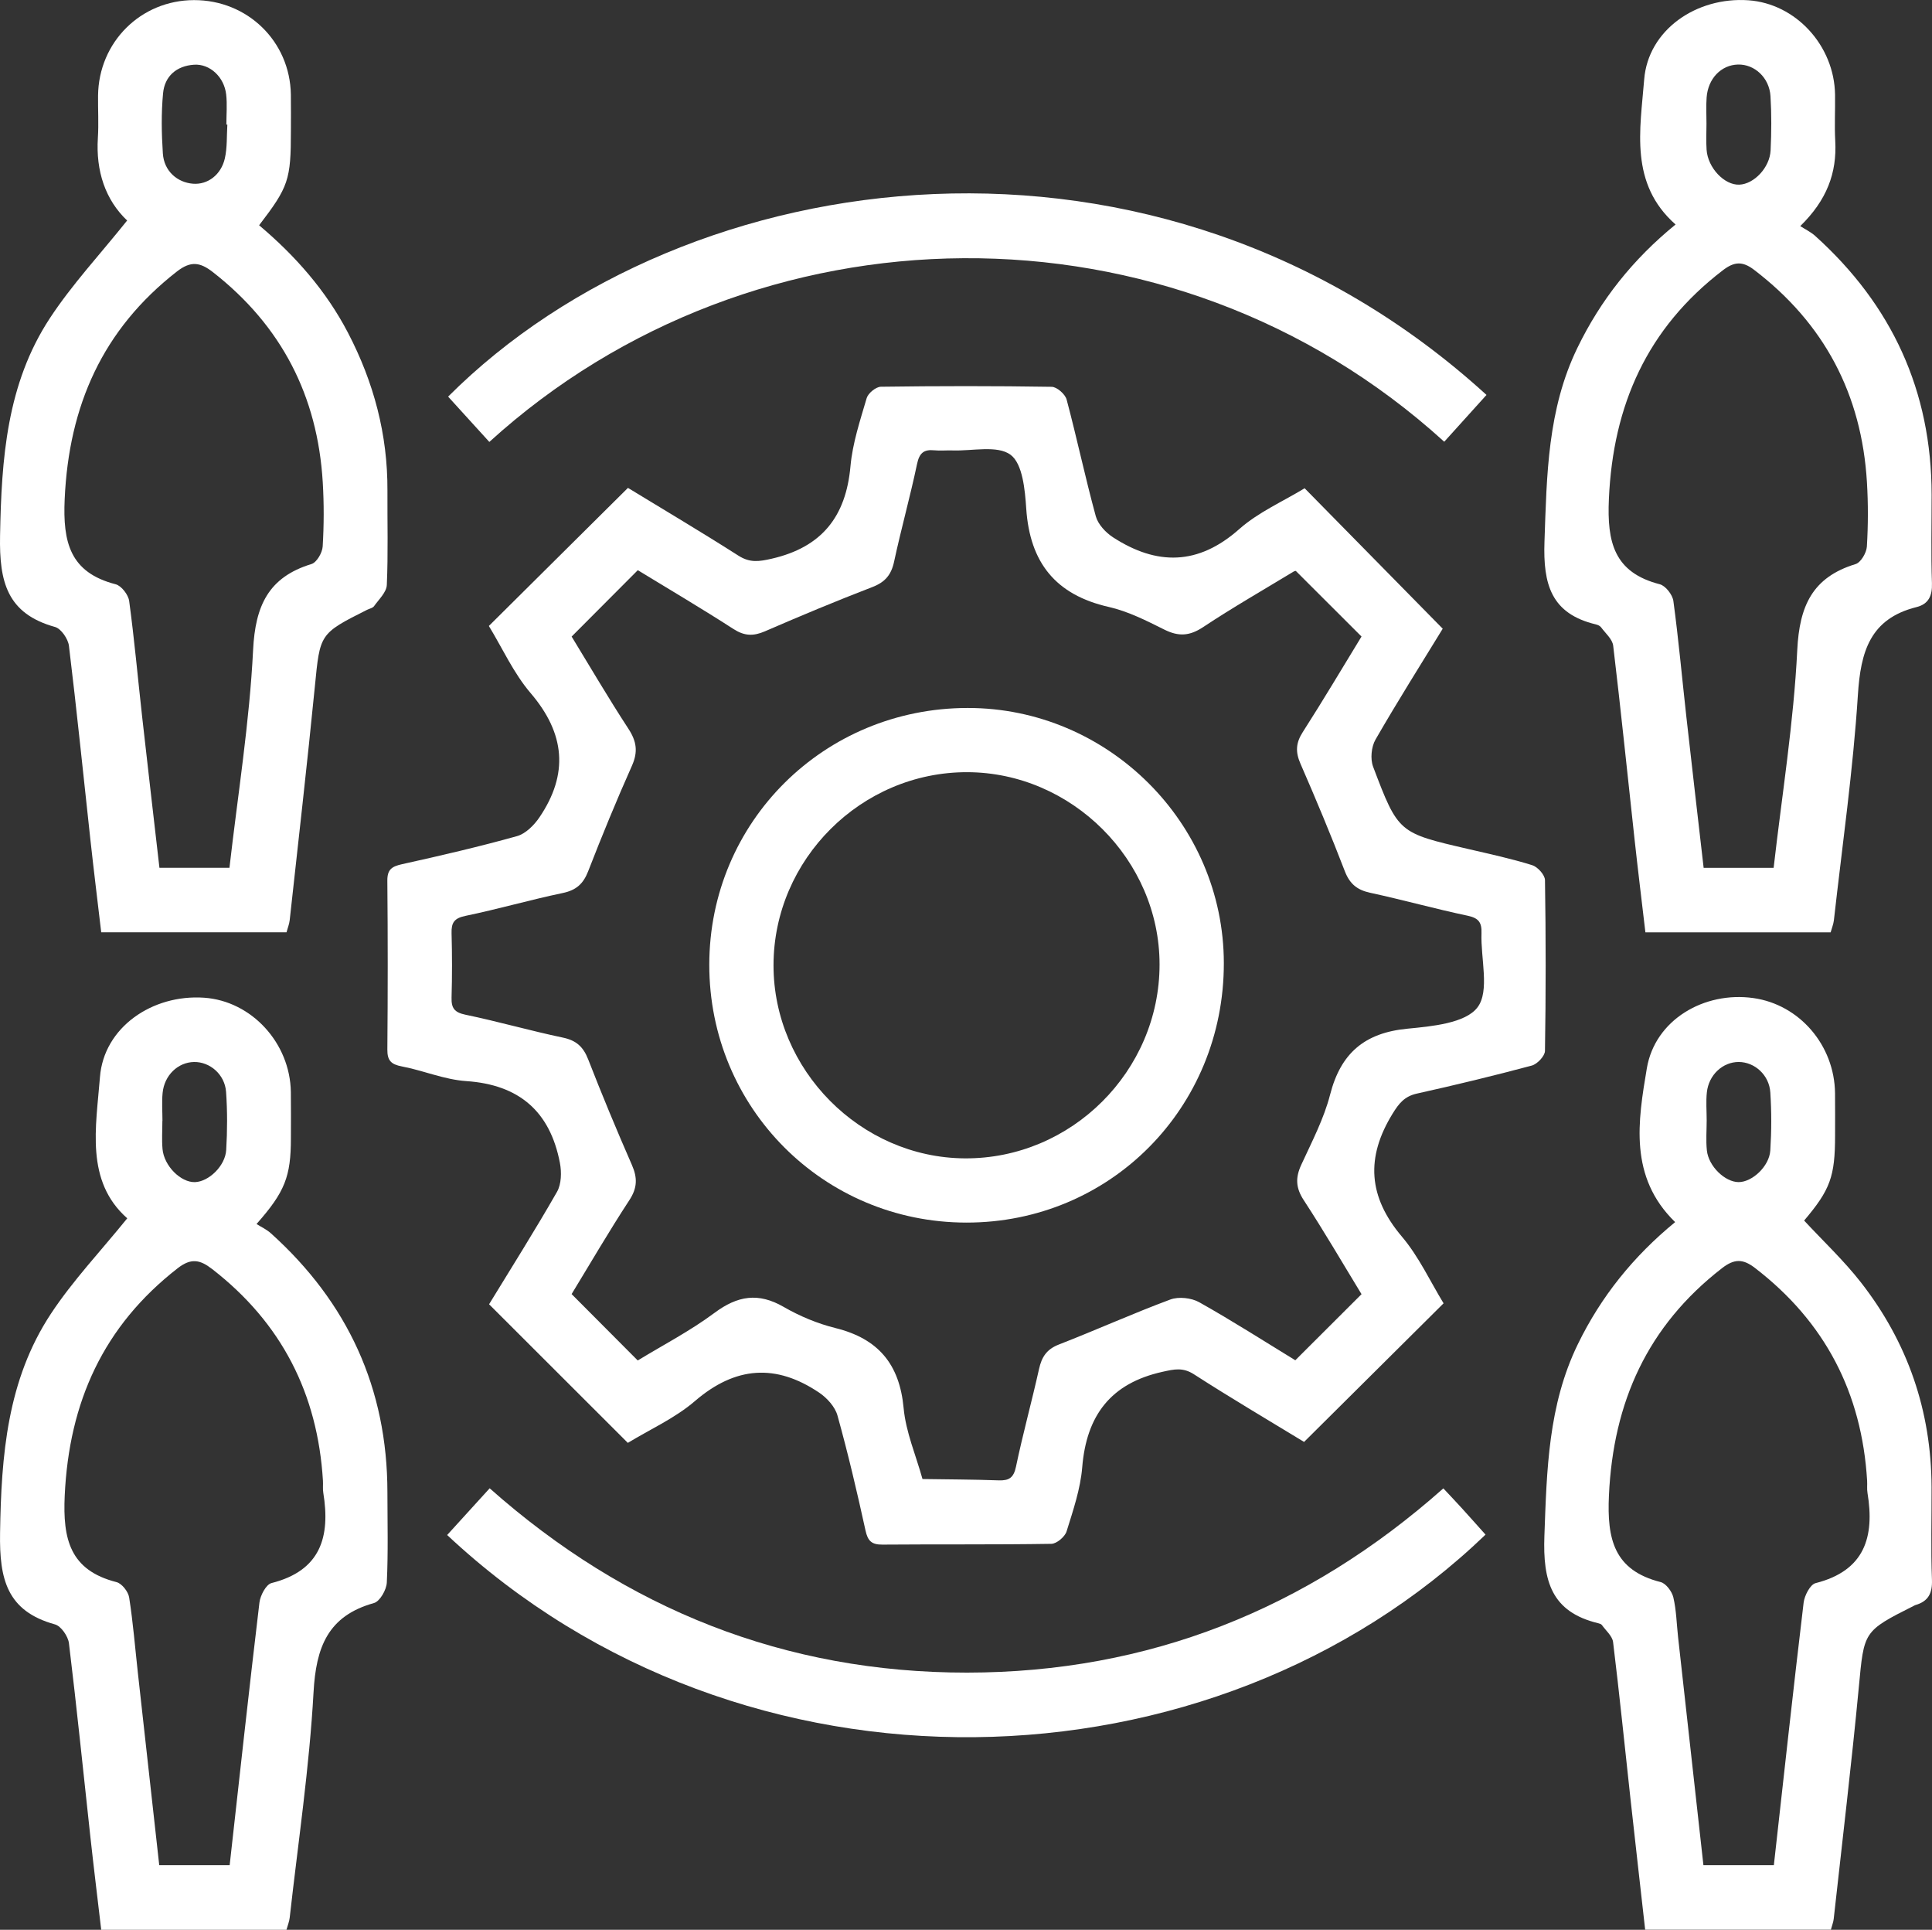
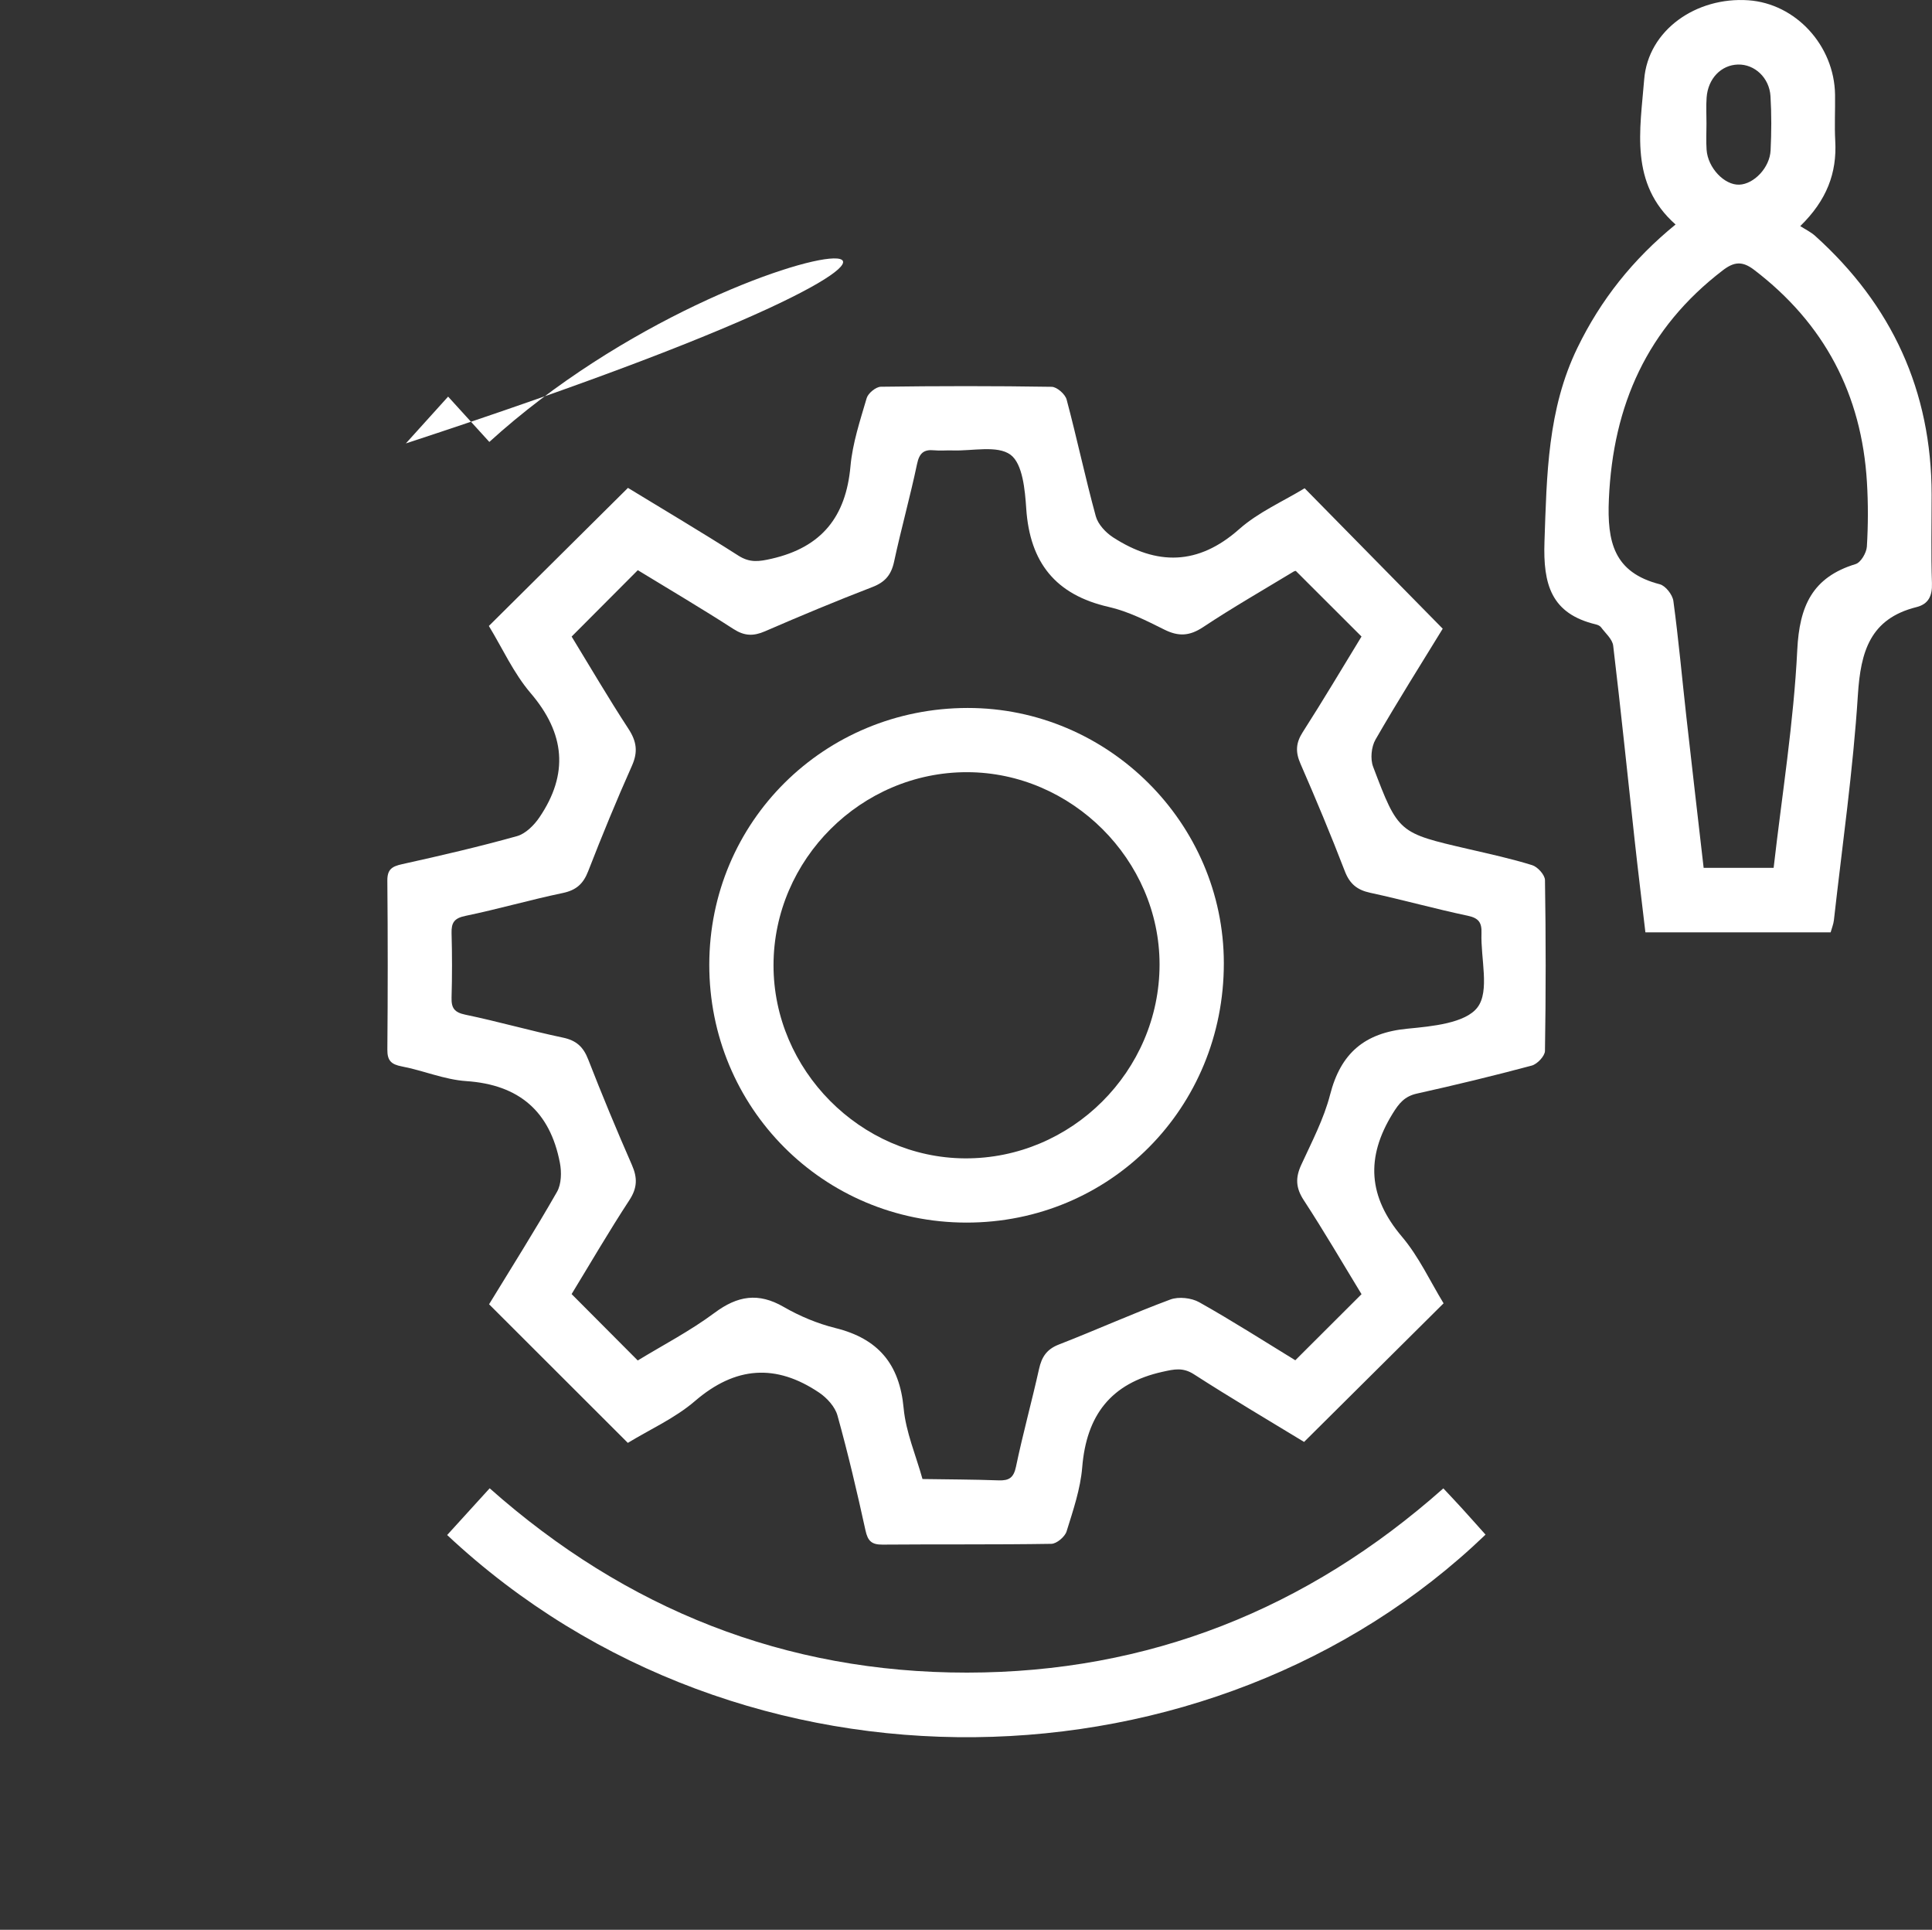
<svg xmlns="http://www.w3.org/2000/svg" version="1.1" id="Layer_1" x="0px" y="0px" viewBox="0 0 360.285 359.811" enable-background="new 0 0 360.285 359.811" xml:space="preserve">
  <rect x="0" y="0" width="360.285" height="359.811" fill="#333333" stroke="none" />
  <path fill="#FFFFFF" d="M269.043,117.223c-4.027,6.578-8.431,13.543-12.539,20.678c-0.777,1.353-0.991,3.604-0.442,5.054  c4.688,12.377,4.764,12.337,17.711,15.337c4.004,0.927,8.031,1.802,11.949,3.018c1.021,0.316,2.374,1.812,2.39,2.783  c0.171,10.618,0.172,21.242-0.003,31.86c-0.017,0.951-1.434,2.449-2.459,2.725c-7.097,1.9-14.242,3.629-21.416,5.221  c-2.307,0.514-3.342,1.802-4.545,3.756c-5.033,8.18-4.538,15.5,1.744,22.92c3.188,3.764,5.315,8.425,7.771,12.431  c-8.667,8.611-17.231,17.12-26.015,25.845c-6.535-3.982-13.62-8.155-20.527-12.604c-2.081-1.34-3.681-0.956-5.866-0.473  c-9.665,2.141-14.189,8.135-14.98,17.801c-0.332,4.047-1.698,8.042-2.918,11.96c-0.314,1.005-1.849,2.302-2.84,2.316  c-10.493,0.168-20.991,0.059-31.487,0.146c-2.03,0.017-2.739-0.676-3.173-2.653c-1.572-7.179-3.253-14.342-5.224-21.419  c-0.453-1.63-1.954-3.28-3.416-4.266c-8.057-5.431-15.623-4.916-23.161,1.571c-3.729,3.207-8.417,5.298-12.516,7.798  c-8.66-8.649-17.207-17.188-25.876-25.846c4.188-6.862,8.588-13.818,12.665-20.958c0.828-1.449,0.873-3.676,0.542-5.402  c-1.831-9.564-7.576-14.586-17.479-15.249c-4.042-0.271-7.972-1.966-12.004-2.737c-1.97-0.377-2.713-1.074-2.694-3.138  c0.09-10.495,0.094-20.992-0.002-31.488c-0.02-2.119,0.864-2.666,2.755-3.084c7.177-1.587,14.346-3.249,21.423-5.227  c1.612-0.451,3.192-2.037,4.188-3.507c5.479-8.082,4.79-15.633-1.638-23.152c-3.19-3.732-5.282-8.404-7.796-12.526  c8.643-8.578,17.139-17.011,25.939-25.747c6.636,4.047,13.688,8.224,20.595,12.632c2.139,1.365,3.842,1.116,6.203,0.574  c9.336-2.139,13.854-7.825,14.698-17.237c0.384-4.297,1.797-8.526,3.022-12.706c0.27-0.918,1.721-2.106,2.643-2.121  c10.618-0.147,21.242-0.157,31.86,0.013c0.973,0.016,2.518,1.372,2.784,2.376c1.926,7.221,3.467,14.545,5.438,21.752  c0.415,1.519,1.862,3.063,3.248,3.956c8.147,5.258,15.846,5.229,23.493-1.544c3.589-3.177,8.209-5.185,12.205-7.625  C251.816,99.701,260.268,108.298,269.043,117.223z M118.94,106.311c-4.206,4.221-8.15,8.176-12.34,12.378  c3.392,5.549,6.847,11.468,10.591,17.196c1.528,2.339,1.814,4.289,0.656,6.887c-2.896,6.483-5.591,13.063-8.167,19.682  c-0.912,2.343-2.223,3.523-4.729,4.048c-6.091,1.272-12.087,3.012-18.181,4.271c-2.093,0.434-2.613,1.286-2.561,3.223  c0.11,3.995,0.113,7.998-0.001,11.991c-0.056,1.956,0.509,2.776,2.58,3.206c6.096,1.265,12.092,2.993,18.185,4.271  c2.505,0.525,3.804,1.727,4.714,4.064c2.577,6.617,5.306,13.181,8.155,19.687c1.05,2.396,1.019,4.271-0.477,6.556  c-3.817,5.83-7.323,11.862-10.77,17.513c4.192,4.208,8.136,8.166,12.333,12.379c4.615-2.818,9.743-5.476,14.315-8.877  c4.301-3.2,8.17-3.844,12.898-1.11c2.993,1.729,6.315,3.115,9.666,3.946c7.947,1.972,11.94,6.687,12.704,14.923  c0.414,4.478,2.297,8.818,3.517,13.222c4.736,0.072,9.475,0.081,14.208,0.25c1.949,0.068,2.8-0.495,3.231-2.563  c1.273-6.094,2.938-12.104,4.29-18.182c0.497-2.244,1.412-3.692,3.692-4.579c6.969-2.707,13.793-5.793,20.799-8.395  c1.551-0.575,3.925-0.314,5.388,0.508c6.182,3.473,12.162,7.303,17.916,10.819c4.198-4.19,8.151-8.135,12.35-12.322  c-3.461-5.675-6.969-11.706-10.781-17.538c-1.49-2.28-1.565-4.169-0.471-6.556c1.973-4.301,4.229-8.581,5.393-13.119  c1.982-7.729,6.438-11.521,14.406-12.287c4.602-0.442,10.843-1.016,13.087-3.989c2.304-3.052,0.567-9.103,0.737-13.836  c0.07-1.961-0.519-2.806-2.567-3.237c-6.093-1.285-12.101-2.968-18.188-4.281c-2.442-0.528-3.818-1.654-4.733-4.032  c-2.595-6.742-5.381-13.416-8.271-20.037c-0.95-2.177-0.876-3.855,0.425-5.883c3.831-5.97,7.447-12.078,10.961-17.826  c-4.211-4.205-8.164-8.149-12.24-12.221c0.073-0.018-0.204-0.021-0.404,0.101c-5.653,3.426-11.397,6.717-16.901,10.369  c-2.518,1.67-4.576,1.781-7.221,0.461c-3.337-1.665-6.771-3.409-10.366-4.226c-9.921-2.253-14.714-8.28-15.389-18.311  c-0.236-3.522-0.669-8.385-2.924-10.059c-2.463-1.828-7.141-0.682-10.854-0.811c-1.123-0.038-2.258,0.085-3.371-0.024  c-1.972-0.197-2.79,0.526-3.219,2.57c-1.281,6.093-2.967,12.099-4.276,18.187c-0.527,2.451-1.666,3.821-4.038,4.734  c-6.742,2.597-13.415,5.381-20.043,8.257c-2.164,0.938-3.837,0.886-5.877-0.431C130.82,113.434,124.704,109.831,118.94,106.311z" />
-   <path fill="#FFFFFF" d="M23.709,41.117c-4.055-3.852-5.856-9.201-5.457-15.423c0.168-2.612,0.003-5.245,0.034-7.869  C18.402,7.85,26.25,0.044,36.168,0.02c9.986-0.023,17.918,7.695,18.072,17.61c0.035,2.249,0.008,4.498,0.008,6.747  c0,9.159-0.429,10.449-5.928,17.624c6.715,5.66,12.462,12.162,16.563,20.023c4.816,9.231,7.42,18.997,7.367,29.442  c-0.028,5.872,0.146,11.751-0.117,17.611c-0.061,1.354-1.483,2.679-2.381,3.944c-0.254,0.358-0.864,0.461-1.311,0.686  c-8.905,4.466-8.756,4.479-9.729,14.324c-1.434,14.524-3.1,29.027-4.689,43.538c-0.08,0.729-0.372,1.432-0.596,2.26  c-11.404,0-22.75,0-34.552,0c-0.679-5.783-1.392-11.553-2.025-17.328c-1.32-12.029-2.532-24.071-3.994-36.083  c-0.158-1.297-1.459-3.201-2.593-3.518c-8.946-2.486-10.414-8.405-10.253-17.015C0.277,85.545,1.24,71.593,9.306,59.319  C13.445,53.023,18.659,47.431,23.709,41.117z M42.789,161.803c1.563-13.652,3.737-27.1,4.41-40.622  c0.409-8.218,2.847-13.561,10.888-16.017c0.972-0.297,2.019-2.106,2.088-3.271c0.242-3.98,0.251-7.999,0.013-11.981  c-0.965-16.089-7.698-29.179-20.471-39.159c-2.426-1.896-4.164-2.128-6.738-0.121C19.121,61.436,12.844,75.649,12.061,93.064  c-0.36,8.033,0.963,13.677,9.506,15.875c1.07,0.275,2.365,1.954,2.522,3.122c0.97,7.166,1.614,14.375,2.417,21.564  c1.049,9.378,2.145,18.75,3.226,28.178C34.232,161.803,38.426,161.803,42.789,161.803z M42.397,23.233  c-0.062-0.002-0.121-0.005-0.182-0.007c0-1.87,0.17-3.759-0.037-5.604c-0.366-3.267-3.042-5.754-5.992-5.557  c-3.271,0.221-5.479,2.132-5.779,5.34c-0.349,3.705-0.282,7.481-0.037,11.204c0.217,3.311,2.708,5.41,5.608,5.644  c2.791,0.224,5.262-1.699,5.95-4.713C42.393,27.507,42.262,25.34,42.397,23.233z" />
  <path fill="#FFFFFF" d="M341.384,173.836c-11.417,0-22.765,0-34.545,0c-0.681-5.803-1.391-11.575-2.023-17.357  c-1.32-12.027-2.545-24.067-3.982-36.083c-0.146-1.226-1.447-2.329-2.272-3.444c-0.202-0.272-0.621-0.45-0.975-0.534  c-8.318-1.994-9.847-7.447-9.568-15.431c0.43-12.42,0.563-24.654,6.153-36.156c4.333-8.911,10.298-16.457,18.294-22.974  c-8.641-7.627-6.593-17.693-5.855-27.03c0.73-9.254,9.754-15.445,19.423-14.776c8.839,0.611,16.04,8.438,16.173,17.605  c0.041,2.873-0.12,5.755,0.036,8.619c0.327,5.971-1.564,11.035-6.524,15.882c0.964,0.622,1.974,1.103,2.771,1.818  c14.324,12.896,21.711,28.926,21.726,48.269c0.004,5.497-0.128,10.999,0.061,16.489c0.082,2.375-0.647,3.902-2.889,4.463  c-8.643,2.163-10.406,8.292-10.92,16.353c-0.896,14.055-2.908,28.038-4.478,42.049C341.904,172.32,341.607,173.02,341.384,173.836z   M330.753,161.807c1.561-13.644,3.741-27.09,4.405-40.609c0.404-8.225,2.831-13.567,10.879-16.024  c0.976-0.298,2.03-2.101,2.103-3.264c0.242-3.98,0.251-7.999,0.013-11.982c-0.979-16.389-7.937-29.62-21.052-39.623  c-2.192-1.672-3.736-1.509-5.838,0.103c-14.059,10.771-20.46,25.069-21.234,42.645c-0.354,8.02,0.935,13.686,9.49,15.884  c1.072,0.275,2.377,1.946,2.535,3.111c0.971,7.166,1.615,14.375,2.418,21.563c1.049,9.381,2.145,18.755,3.227,28.198  C322.184,161.807,326.379,161.807,330.753,161.807z M318.229,23.052c0,1.621-0.09,3.248,0.02,4.861  c0.229,3.384,3.322,6.628,6.103,6.518c2.729-0.107,5.68-3.165,5.834-6.392c0.162-3.358,0.184-6.74-0.019-10.095  c-0.211-3.47-2.977-5.99-6.063-5.911c-3.136,0.081-5.594,2.609-5.849,6.156C318.137,19.804,318.233,21.431,318.229,23.052z" />
-   <path fill="#FFFFFF" d="M53.423,359.811c-11.41,0-22.757,0-34.548,0c-0.679-5.793-1.39-11.563-2.023-17.344  c-1.32-12.029-2.532-24.07-3.995-36.082c-0.158-1.296-1.467-3.197-2.604-3.511c-8.971-2.479-10.376-8.435-10.241-17.021  c0.225-14.485,1.325-28.531,9.479-40.896c4.08-6.188,9.263-11.647,14.24-17.799c-7.866-6.942-5.82-17.008-5.089-26.346  c0.724-9.25,9.744-15.449,19.414-14.787c8.839,0.605,16.05,8.432,16.184,17.596c0.042,2.873,0.011,5.748,0.009,8.621  c-0.005,7.098-1.098,9.985-6.412,15.977c0.861,0.547,1.881,1.012,2.676,1.729c14.326,12.891,21.718,28.92,21.733,48.263  c0.004,5.622,0.157,11.252-0.112,16.861c-0.064,1.354-1.294,3.513-2.4,3.82c-8.605,2.401-10.799,8.242-11.263,16.622  c-0.779,14.057-2.881,28.038-4.447,42.049C53.941,358.288,53.647,358.99,53.423,359.811z M42.828,347.771  c1.845-16.516,3.615-32.748,5.552-48.961c0.159-1.328,1.233-3.384,2.251-3.642c9.177-2.318,10.998-8.613,9.656-16.844  c-0.12-0.732-0.02-1.498-0.064-2.246c-0.986-16.238-7.731-29.438-20.654-39.454c-2.27-1.76-3.928-2.11-6.447-0.149  c-13.858,10.784-20.242,24.95-21.053,42.372c-0.378,8.141,0.967,13.929,9.661,16.146c0.993,0.254,2.186,1.773,2.354,2.854  c0.732,4.677,1.11,9.409,1.632,14.12c1.314,11.876,2.639,23.751,3.979,35.805C34.077,347.771,38.271,347.771,42.828,347.771z   M30.295,208.999c-0.005,0-0.01,0-0.016,0c0,1.746-0.126,3.502,0.028,5.233c0.281,3.161,3.402,6.255,6.047,6.177  c2.559-0.077,5.649-3.007,5.828-5.99c0.214-3.603,0.231-7.24-0.025-10.837c-0.234-3.268-3.032-5.629-5.989-5.571  c-2.981,0.06-5.518,2.464-5.843,5.756C30.155,205.495,30.295,207.253,30.295,208.999z" />
-   <path fill="#FFFFFF" d="M341.428,359.798c-11.646,0-22.99,0-34.633,0c-0.931-8.275-1.862-16.44-2.761-24.609  c-1.063-9.673-2.036-19.354-3.22-29.014c-0.139-1.132-1.343-2.143-2.089-3.185c-0.127-0.179-0.426-0.271-0.662-0.328  c-8.771-2.104-10.361-7.889-10.06-16.272c0.445-12.308,0.708-24.405,6.24-35.766c4.33-8.896,10.373-16.392,18.142-22.758  c-8.665-8.434-6.929-18.855-5.28-28.668c1.524-9.072,10.719-14.396,19.868-13.106c8.604,1.212,15.129,8.799,15.23,17.738  c0.03,2.623,0.008,5.247,0.008,7.871c-0.003,7.686-0.896,10.122-5.773,15.875c3.559,3.84,7.4,7.438,10.599,11.541  c8.719,11.177,13.121,23.955,13.167,38.175c0.021,5.747-0.145,11.5,0.072,17.239c0.097,2.547-0.684,4.04-3.074,4.734  c-0.118,0.035-0.227,0.105-0.338,0.161c-9.45,4.746-9.239,4.767-10.228,15.177c-1.368,14.407-3.09,28.779-4.678,43.165  C341.893,358.378,341.65,358.968,341.428,359.798z M330.794,347.765c1.844-16.494,3.613-32.725,5.55-48.936  c0.159-1.33,1.222-3.394,2.234-3.65c9.156-2.323,11.035-8.587,9.675-16.836c-0.121-0.73-0.021-1.497-0.065-2.245  c-0.983-16.391-7.851-29.655-20.932-39.695c-2.235-1.717-3.837-1.729-6.149,0.066c-13.875,10.763-20.267,24.937-21.068,42.358  c-0.375,8.115,0.912,13.95,9.64,16.154c0.996,0.252,2.109,1.745,2.371,2.852c0.567,2.409,0.608,4.939,0.885,7.42  c1.563,14.108,3.135,28.217,4.724,42.512C322.024,347.765,326.22,347.765,330.794,347.765z M318.266,208.896  c0,1.869-0.158,3.756,0.037,5.604c0.313,2.962,3.382,5.896,5.914,5.907c2.514,0.01,5.719-2.923,5.912-5.889  c0.233-3.6,0.239-7.236,0.005-10.836c-0.214-3.272-2.941-5.669-5.898-5.674c-2.966-0.004-5.583,2.39-5.935,5.653  C318.115,205.389,318.268,207.151,318.266,208.896z" />
-   <path fill="#FFFFFF" d="M91.252,82.4c-2.662-2.927-5.175-5.689-7.686-8.45c44.565-44.556,132.512-56.061,193.641-0.314  c-2.621,2.902-5.25,5.813-7.881,8.727C218.299,35.954,140.6,37.511,91.252,82.4z" />
+   <path fill="#FFFFFF" d="M91.252,82.4c-2.662-2.927-5.175-5.689-7.686-8.45c-2.621,2.902-5.25,5.813-7.881,8.727C218.299,35.954,140.6,37.511,91.252,82.4z" />
  <path fill="#FFFFFF" d="M83.387,286.208c2.682-2.948,5.195-5.712,7.928-8.713c25.457,22.586,55.148,34.388,89.025,34.368  c33.79-0.02,63.396-11.784,88.819-34.351c1.207,1.292,2.324,2.46,3.411,3.655c1.501,1.648,2.978,3.317,4.456,4.968  C226.125,335.088,138.542,337.869,83.387,286.208z" />
  <path fill="#FFFFFF" d="M180.467,132.002c26.164-0.013,47.723,21.452,47.758,47.549c0.037,27.014-21.213,48.433-48.024,48.404  c-26.651-0.027-47.961-21.413-47.932-48.104C132.296,153.236,153.671,132.015,180.467,132.002z M144.248,179.953  c-0.025,19.519,16.212,35.914,35.686,36.027c19.862,0.116,36.313-16.275,36.304-36.176c-0.01-19.455-16.371-35.793-35.879-35.828  C160.623,143.942,144.273,160.23,144.248,179.953z" />
</svg>